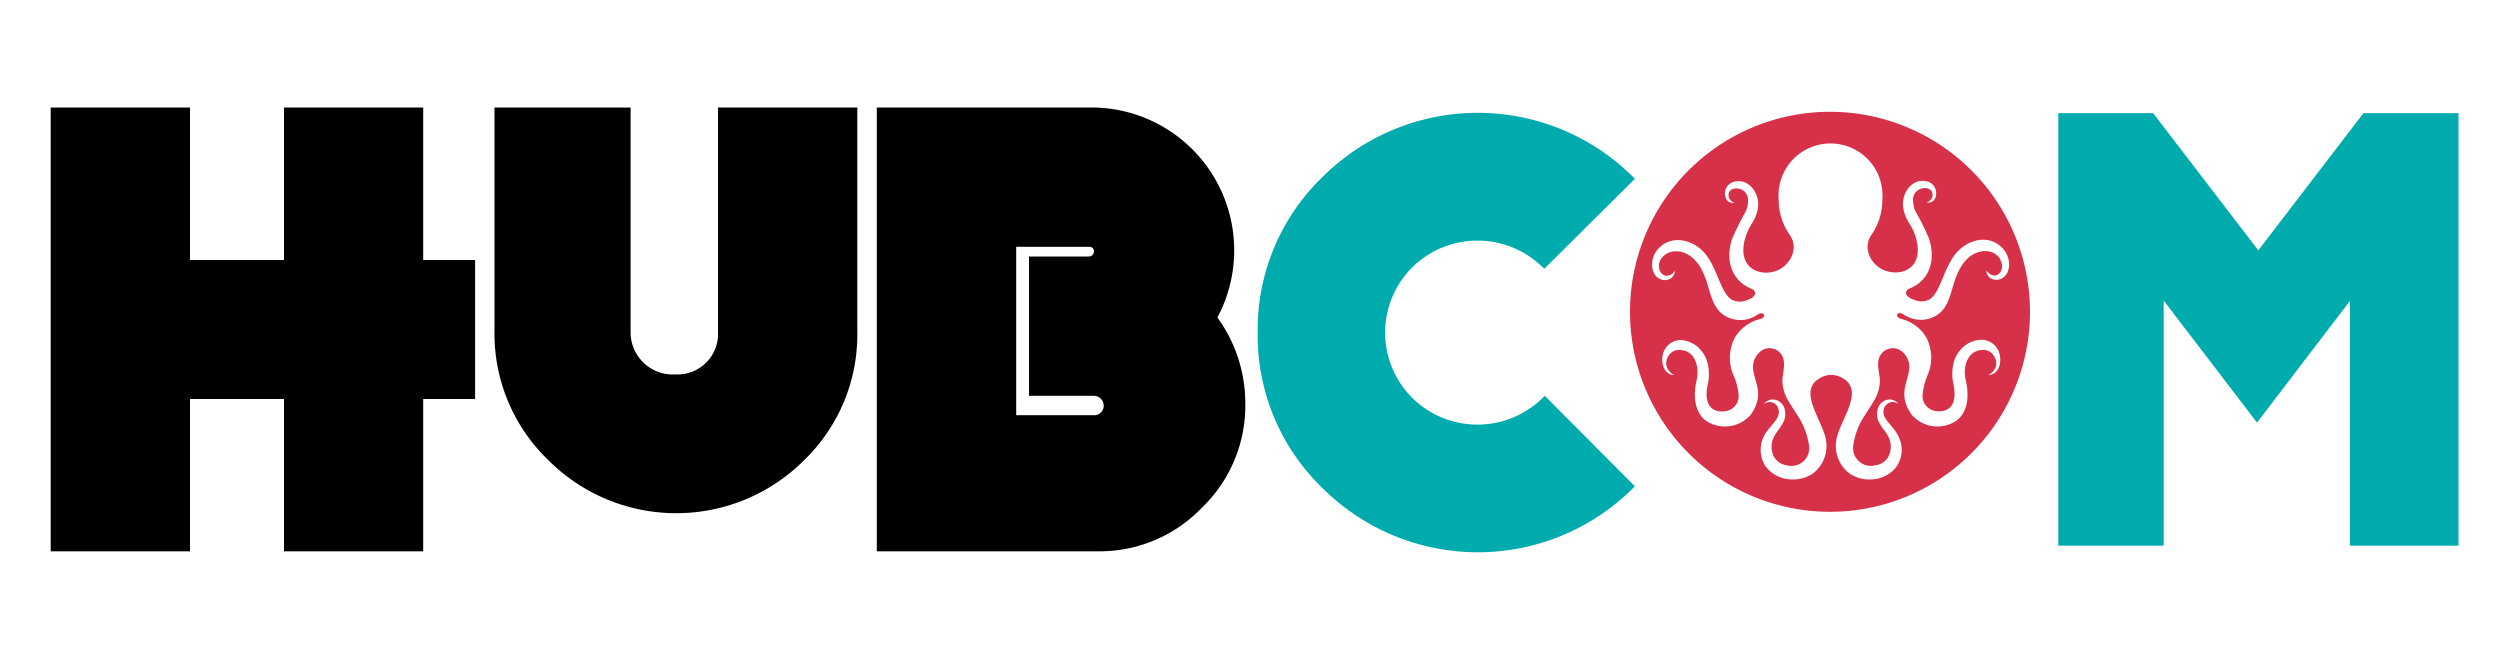
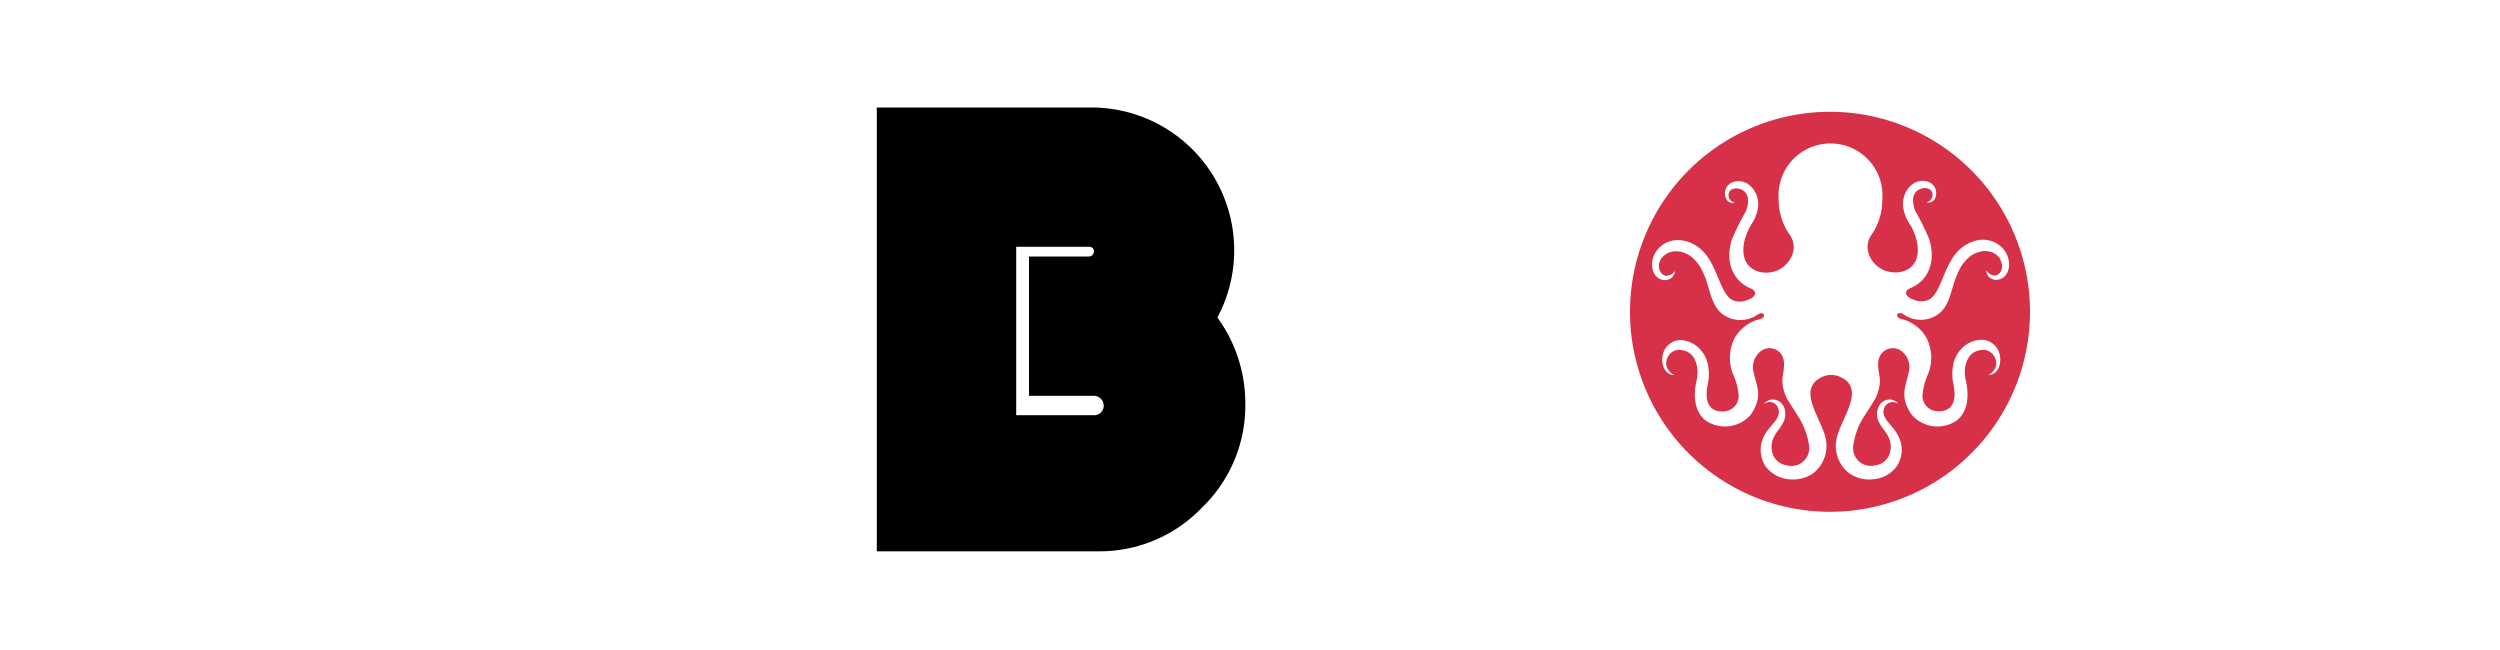
<svg xmlns="http://www.w3.org/2000/svg" id="Camada_1" data-name="Camada 1" viewBox="0 0 250 65">
-   <path d="M47.51,39.9H42.32V55.13H28.4V39.9H19V55.13H5.07V10.75H19V26h9.4V10.75H42.32V26h5.19Z" />
-   <path d="M85.73,33.17A17.46,17.46,0,0,1,80.43,46a18.07,18.07,0,0,1-25.61,0,17.52,17.52,0,0,1-5.37-12.82V10.75H63.06V33.17a4.22,4.22,0,0,0,4.5,4.27,4.05,4.05,0,0,0,4.24-4.27V10.75H85.73Z" />
  <path d="M120.18,50.78a14.16,14.16,0,0,1-10.44,4.35H87.68V10.75h21.47a14.28,14.28,0,0,1,12.59,21,14.56,14.56,0,0,1,2.79,8.57A14.16,14.16,0,0,1,120.18,50.78Zm-10.84-11.2H102.9V25.65h6a.5.5,0,0,0,.49-.52.38.38,0,0,0-.12-.32.49.49,0,0,0-.37-.13h-7.28V41.52h7.83a.94.94,0,0,0,.9-.74A1,1,0,0,0,109.34,39.58Z" />
-   <path d="M163.49,48.63l-.18.18a22,22,0,0,1-31.06,0,21.19,21.19,0,0,1-6.48-15.56,21.19,21.19,0,0,1,6.48-15.55,22,22,0,0,1,31.06,0l.18.18-9.07,9-.12-.12a9.29,9.29,0,0,0-13.1,0,9.21,9.21,0,0,0,0,13,9.29,9.29,0,0,0,13.1,0l.18-.18Z" style="fill:#00abad" />
  <path d="M183.05,11.18a20,20,0,1,0,19.95,20A20,20,0,0,0,183.05,11.18Zm17,14.76a1.71,1.71,0,0,0-.77-.68,2,2,0,0,0-1.09-.13,2.74,2.74,0,0,0-1.25.56,4.09,4.09,0,0,0-.92,1.12,8.91,8.91,0,0,0-.75,1.92c-.35,1.18-.67,2.27-1.68,2.84a3,3,0,0,1-3.26-.15c-.64-.38-.91.3-.21.47a4.26,4.26,0,0,1,.54.17,4.56,4.56,0,0,1,.69.36,3.92,3.92,0,0,1,1.31,1.39,4.35,4.35,0,0,1,.11,3.67,6.62,6.62,0,0,0-.52,2.07,1.53,1.53,0,0,0,1.39,1.56c1.08.14,2.22-.44,1.68-2.8a4.62,4.62,0,0,1,0-1.82,3.05,3.05,0,0,1,.8-1.59,2.8,2.8,0,0,1,2-.92A1.87,1.87,0,0,1,200,35.64c.14.91-.28,1.85-1.16,1.86a1.55,1.55,0,0,0,.74-.83,1.21,1.21,0,0,0,0-.68,1.44,1.44,0,0,0-.34-.6,1.2,1.2,0,0,0-.85-.4,2.29,2.29,0,0,0-.54.06,1.6,1.6,0,0,0-1,.74,2.66,2.66,0,0,0-.37,1.36,4.07,4.07,0,0,0,.09.84c.46,2,0,3.3-.82,4a3.4,3.4,0,0,1-4.6-.54c-1.26-1.85-.53-2.89-.28-4.23a2,2,0,0,0-.49-1.9,1.45,1.45,0,0,0-2.39.29c-.4.75,0,1.84,0,2.42a3.94,3.94,0,0,1-.63,2.11c-.14.24-.51.81-.87,1.38a7.23,7.23,0,0,0-1.16,3,1.78,1.78,0,0,0,2.25,2,1.7,1.7,0,0,0,1.45-1.4,2.11,2.11,0,0,0,0-.91,2.61,2.61,0,0,0-.32-.77c-.09-.15-.2-.3-.31-.45a4.86,4.86,0,0,1-.52-.81,1.74,1.74,0,0,1-.08-1.35,1.23,1.23,0,0,1,1.21-.88,1.11,1.11,0,0,1,.85.47.91.91,0,0,0-1.49.58c-.21.91,1,1.56,1.5,2.69a2.94,2.94,0,0,1-.24,3,3.22,3.22,0,0,1-2.24,1.23,3.57,3.57,0,0,1-2.41-.55,3.45,3.45,0,0,1-1.33-3.46c.38-2,3-5,.41-6.2a2.14,2.14,0,0,0-1.88,0c-2.58,1.23,0,4.15.4,6.2a3.45,3.45,0,0,1-1.32,3.46,3.57,3.57,0,0,1-2.41.55,3.27,3.27,0,0,1-2.25-1.23,3,3,0,0,1-.24-3c.54-1.13,1.72-1.78,1.5-2.69a.9.9,0,0,0-1.48-.58,1.11,1.11,0,0,1,.85-.47,1.24,1.24,0,0,1,1.21.88,1.74,1.74,0,0,1-.09,1.35,4.25,4.25,0,0,1-.51.81c-.11.15-.22.3-.31.45a2.94,2.94,0,0,0-.33.77,2.29,2.29,0,0,0,0,.91,1.69,1.69,0,0,0,1.44,1.4,1.78,1.78,0,0,0,2.26-2,7.37,7.37,0,0,0-1.16-3c-.36-.57-.73-1.14-.87-1.38a3.94,3.94,0,0,1-.63-2.11c0-.58.37-1.67,0-2.42a1.44,1.44,0,0,0-2.38-.29,2,2,0,0,0-.5,1.9c.26,1.34,1,2.38-.27,4.23a3.41,3.41,0,0,1-4.61.54c-.82-.73-1.27-2-.81-4a3.46,3.46,0,0,0,.08-.84,2.75,2.75,0,0,0-.36-1.36,1.62,1.62,0,0,0-1-.74,2.2,2.2,0,0,0-.53-.06,1.24,1.24,0,0,0-.86.4,1.32,1.32,0,0,0-.33.6,1.21,1.21,0,0,0,0,.68,1.57,1.57,0,0,0,.73.83c-.87,0-1.29-1-1.15-1.86A1.87,1.87,0,0,1,168,34a2.82,2.82,0,0,1,2,.92,3.13,3.13,0,0,1,.8,1.59,4.82,4.82,0,0,1,0,1.82c-.54,2.36.59,2.94,1.67,2.8a1.54,1.54,0,0,0,1.4-1.56,6.39,6.39,0,0,0-.53-2.07,4.38,4.38,0,0,1,.11-3.67,4,4,0,0,1,1.32-1.39,4.13,4.13,0,0,1,.69-.36,4.26,4.26,0,0,1,.54-.17c.69-.17.43-.85-.21-.47a3,3,0,0,1-3.27.15c-1-.57-1.33-1.66-1.68-2.84a8.88,8.88,0,0,0-.74-1.92,4.12,4.12,0,0,0-.93-1.12,2.66,2.66,0,0,0-1.24-.56,2,2,0,0,0-1.09.13,1.79,1.79,0,0,0-.78.68A1.25,1.25,0,0,0,166,27.1a.8.8,0,0,0,.25.32.65.65,0,0,0,.32.16,1.06,1.06,0,0,0,.93-.51c-.11,1.36-2.23,1.3-2.29-.53a2.35,2.35,0,0,1,.69-1.74c1.47-1.47,3.74-.72,4.84.86s1.4,3.72,2.47,4.33a1.82,1.82,0,0,0,1.55,0c.75-.24,1.11-.82.28-1.16-1.58-.66-2.62-2.45-1.84-4.91a27.15,27.15,0,0,1,1.36-2.75,2.61,2.61,0,0,0,.24-1.3c-.14-1.33-2.19-1.37-1.92-.14a.77.77,0,0,0,.6.53.74.74,0,0,1-.82-.3,1.21,1.21,0,0,1,.94-1.82c1.36-.23,2.39,1.26,2.2,2.63a4.14,4.14,0,0,1-.62,1.6,5.83,5.83,0,0,0-.73,1.7c-.59,2.56,1.21,3.46,2.79,3.13S180,25,179,23.52A6.08,6.08,0,0,1,177.87,20a5.2,5.2,0,1,1,10.36,0,6.08,6.08,0,0,1-1.09,3.49c-1,1.43.1,3.33,1.74,3.68s3.38-.57,2.78-3.13a5.34,5.34,0,0,0-.73-1.7,4.11,4.11,0,0,1-.61-1.6c-.2-1.37.83-2.86,2.2-2.63a1.22,1.22,0,0,1,.94,1.82.75.75,0,0,1-.82.3.77.77,0,0,0,.59-.53c.28-1.23-1.78-1.19-1.92.14a2.85,2.85,0,0,0,.24,1.3,23.51,23.51,0,0,1,1.36,2.75c.78,2.46-.25,4.25-1.84,4.91-.82.34-.47.92.29,1.16a1.82,1.82,0,0,0,1.55,0c1.07-.61,1.35-2.73,2.46-4.33s3.37-2.33,4.84-.86a2.41,2.41,0,0,1,.7,1.74c-.06,1.83-2.18,1.89-2.29.53.33.41.65.55.92.51a.73.73,0,0,0,.33-.16.89.89,0,0,0,.25-.32A1.22,1.22,0,0,0,200,25.94Z" style="fill:#d73149;fill-rule:evenodd" />
-   <path d="M242.85,14.31V51.57H238V21.2l-12.3,16.12L213.37,21.2V51.57h-4.54V14.31h5l12,15.66,12-15.66Z" style="fill:#00abad" />
-   <path d="M242.85,14.31V51.57H238V21.2l-12.3,16.12L213.37,21.2V51.57h-4.54V14.31h5l12,15.66,12-15.66Z" style="fill:none;stroke:#00abad;stroke-miterlimit:10;stroke-width:6px" />
</svg>